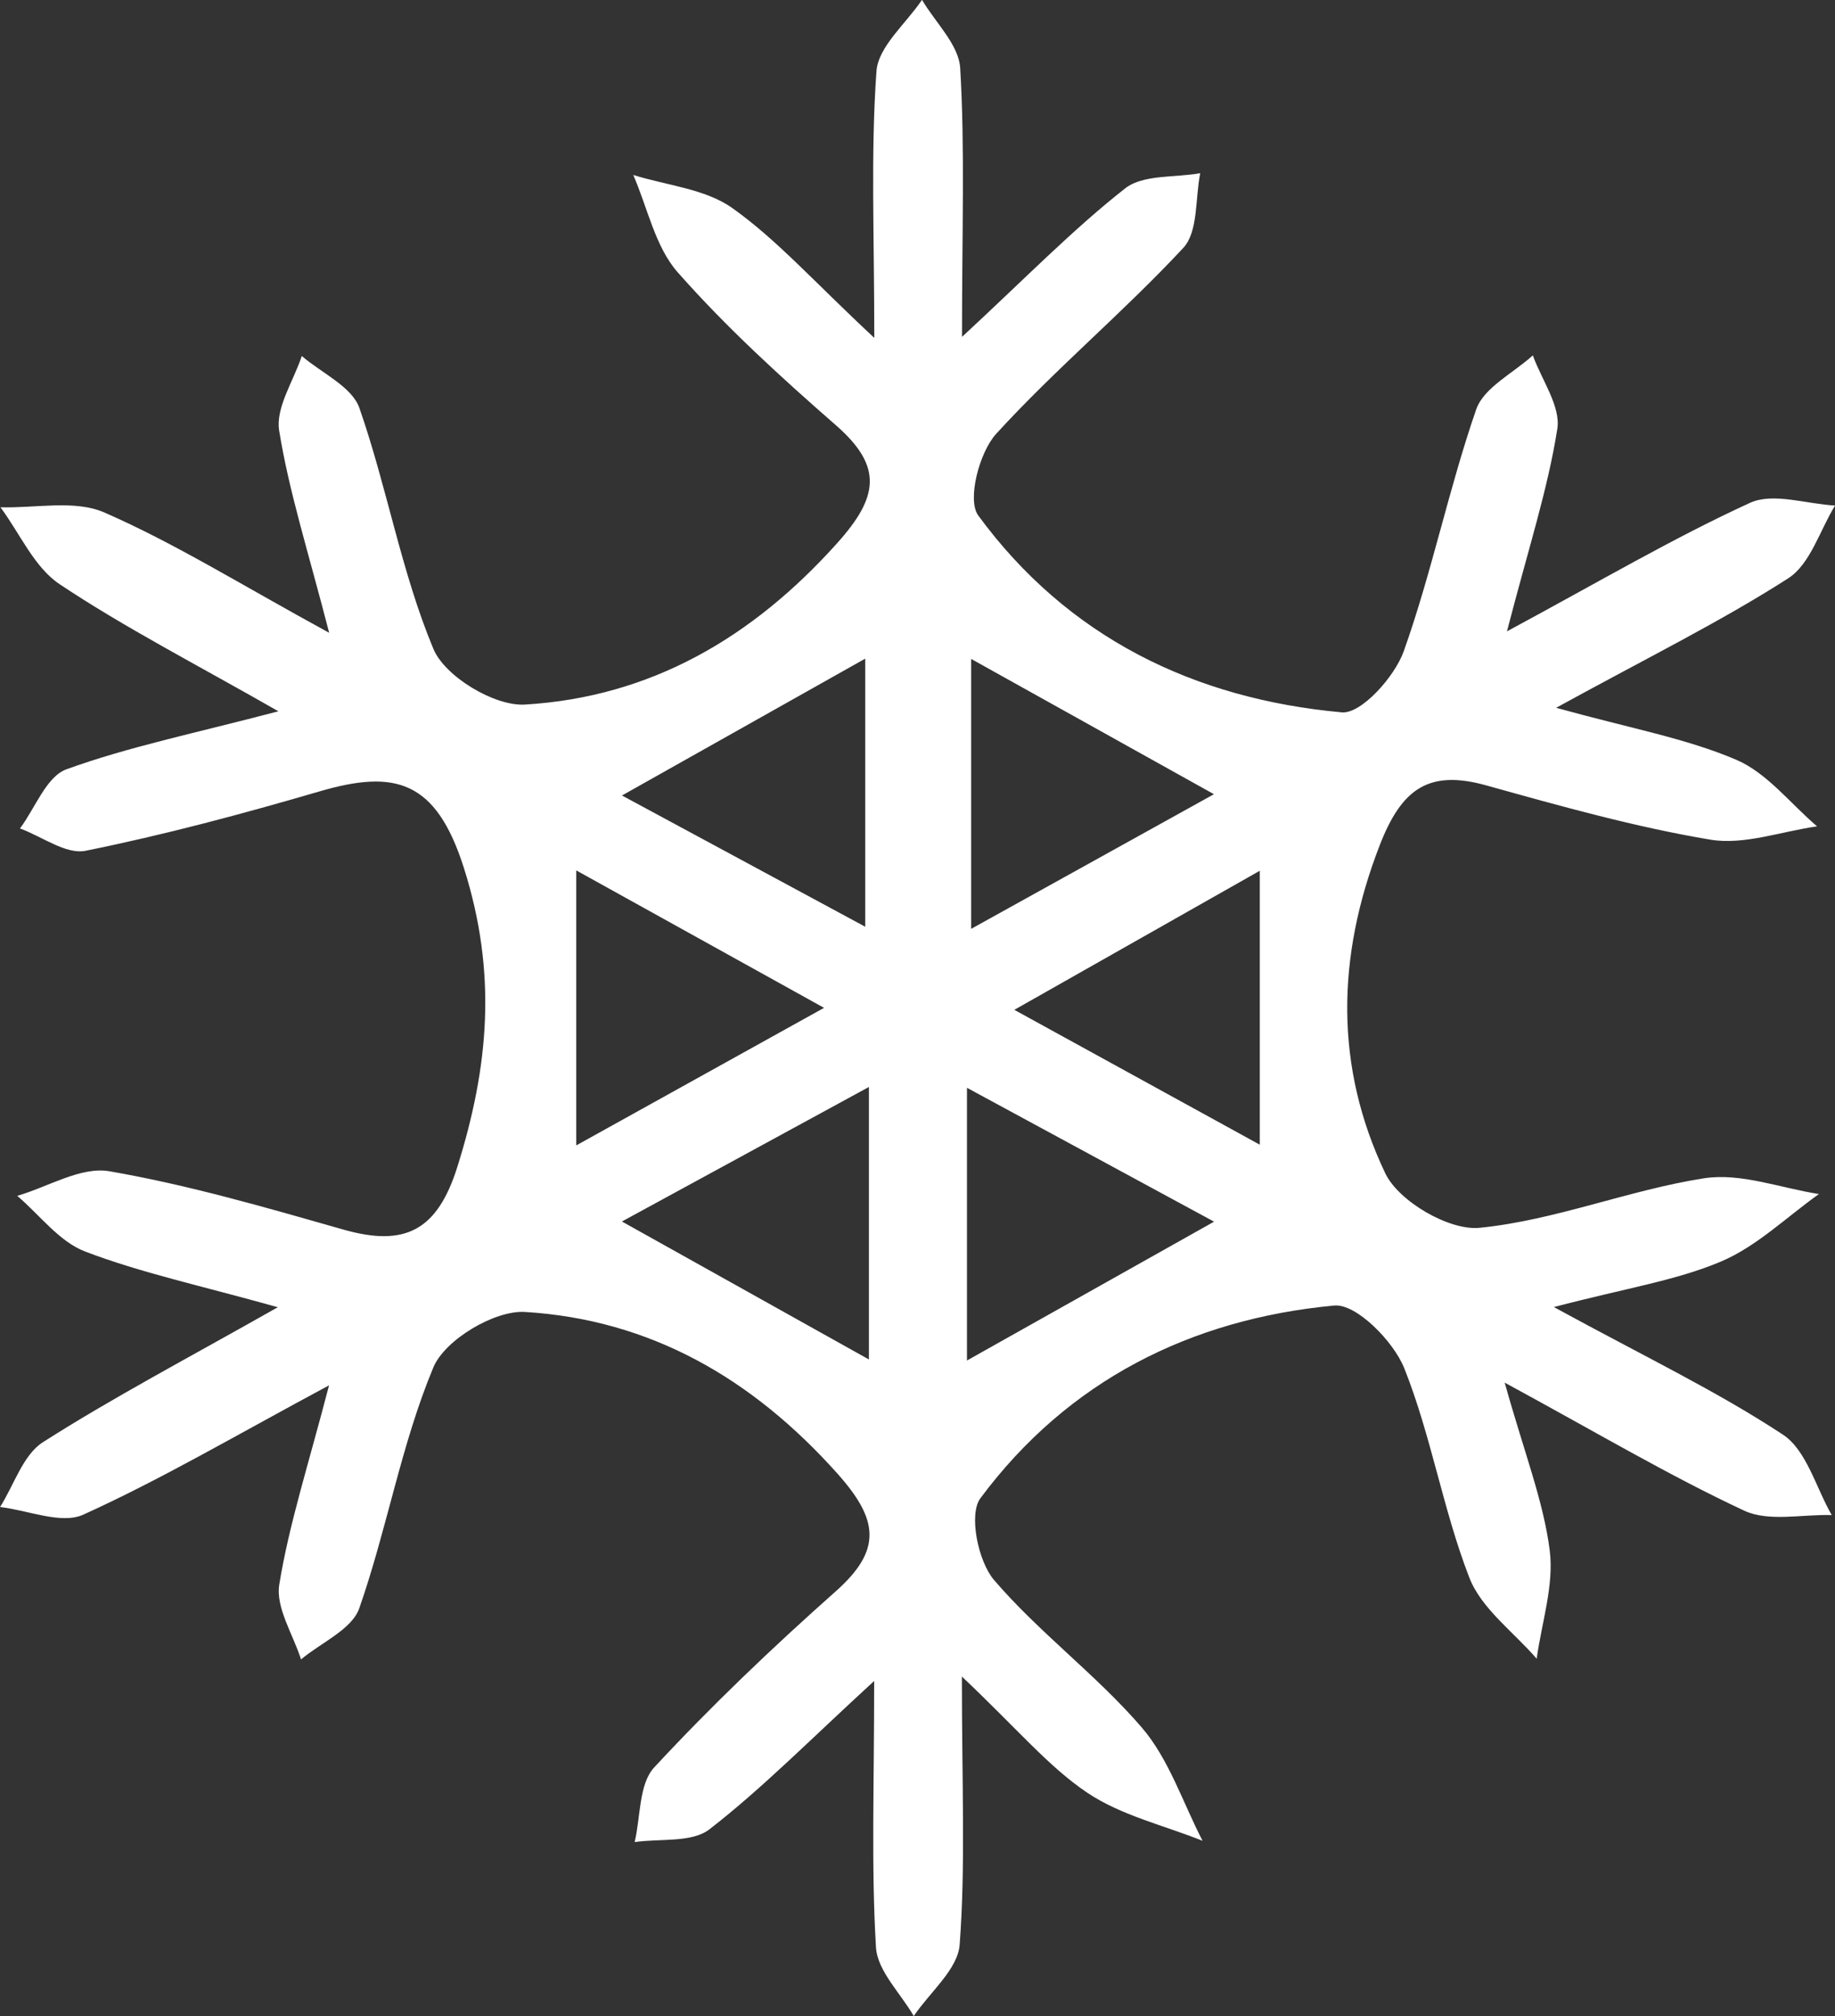
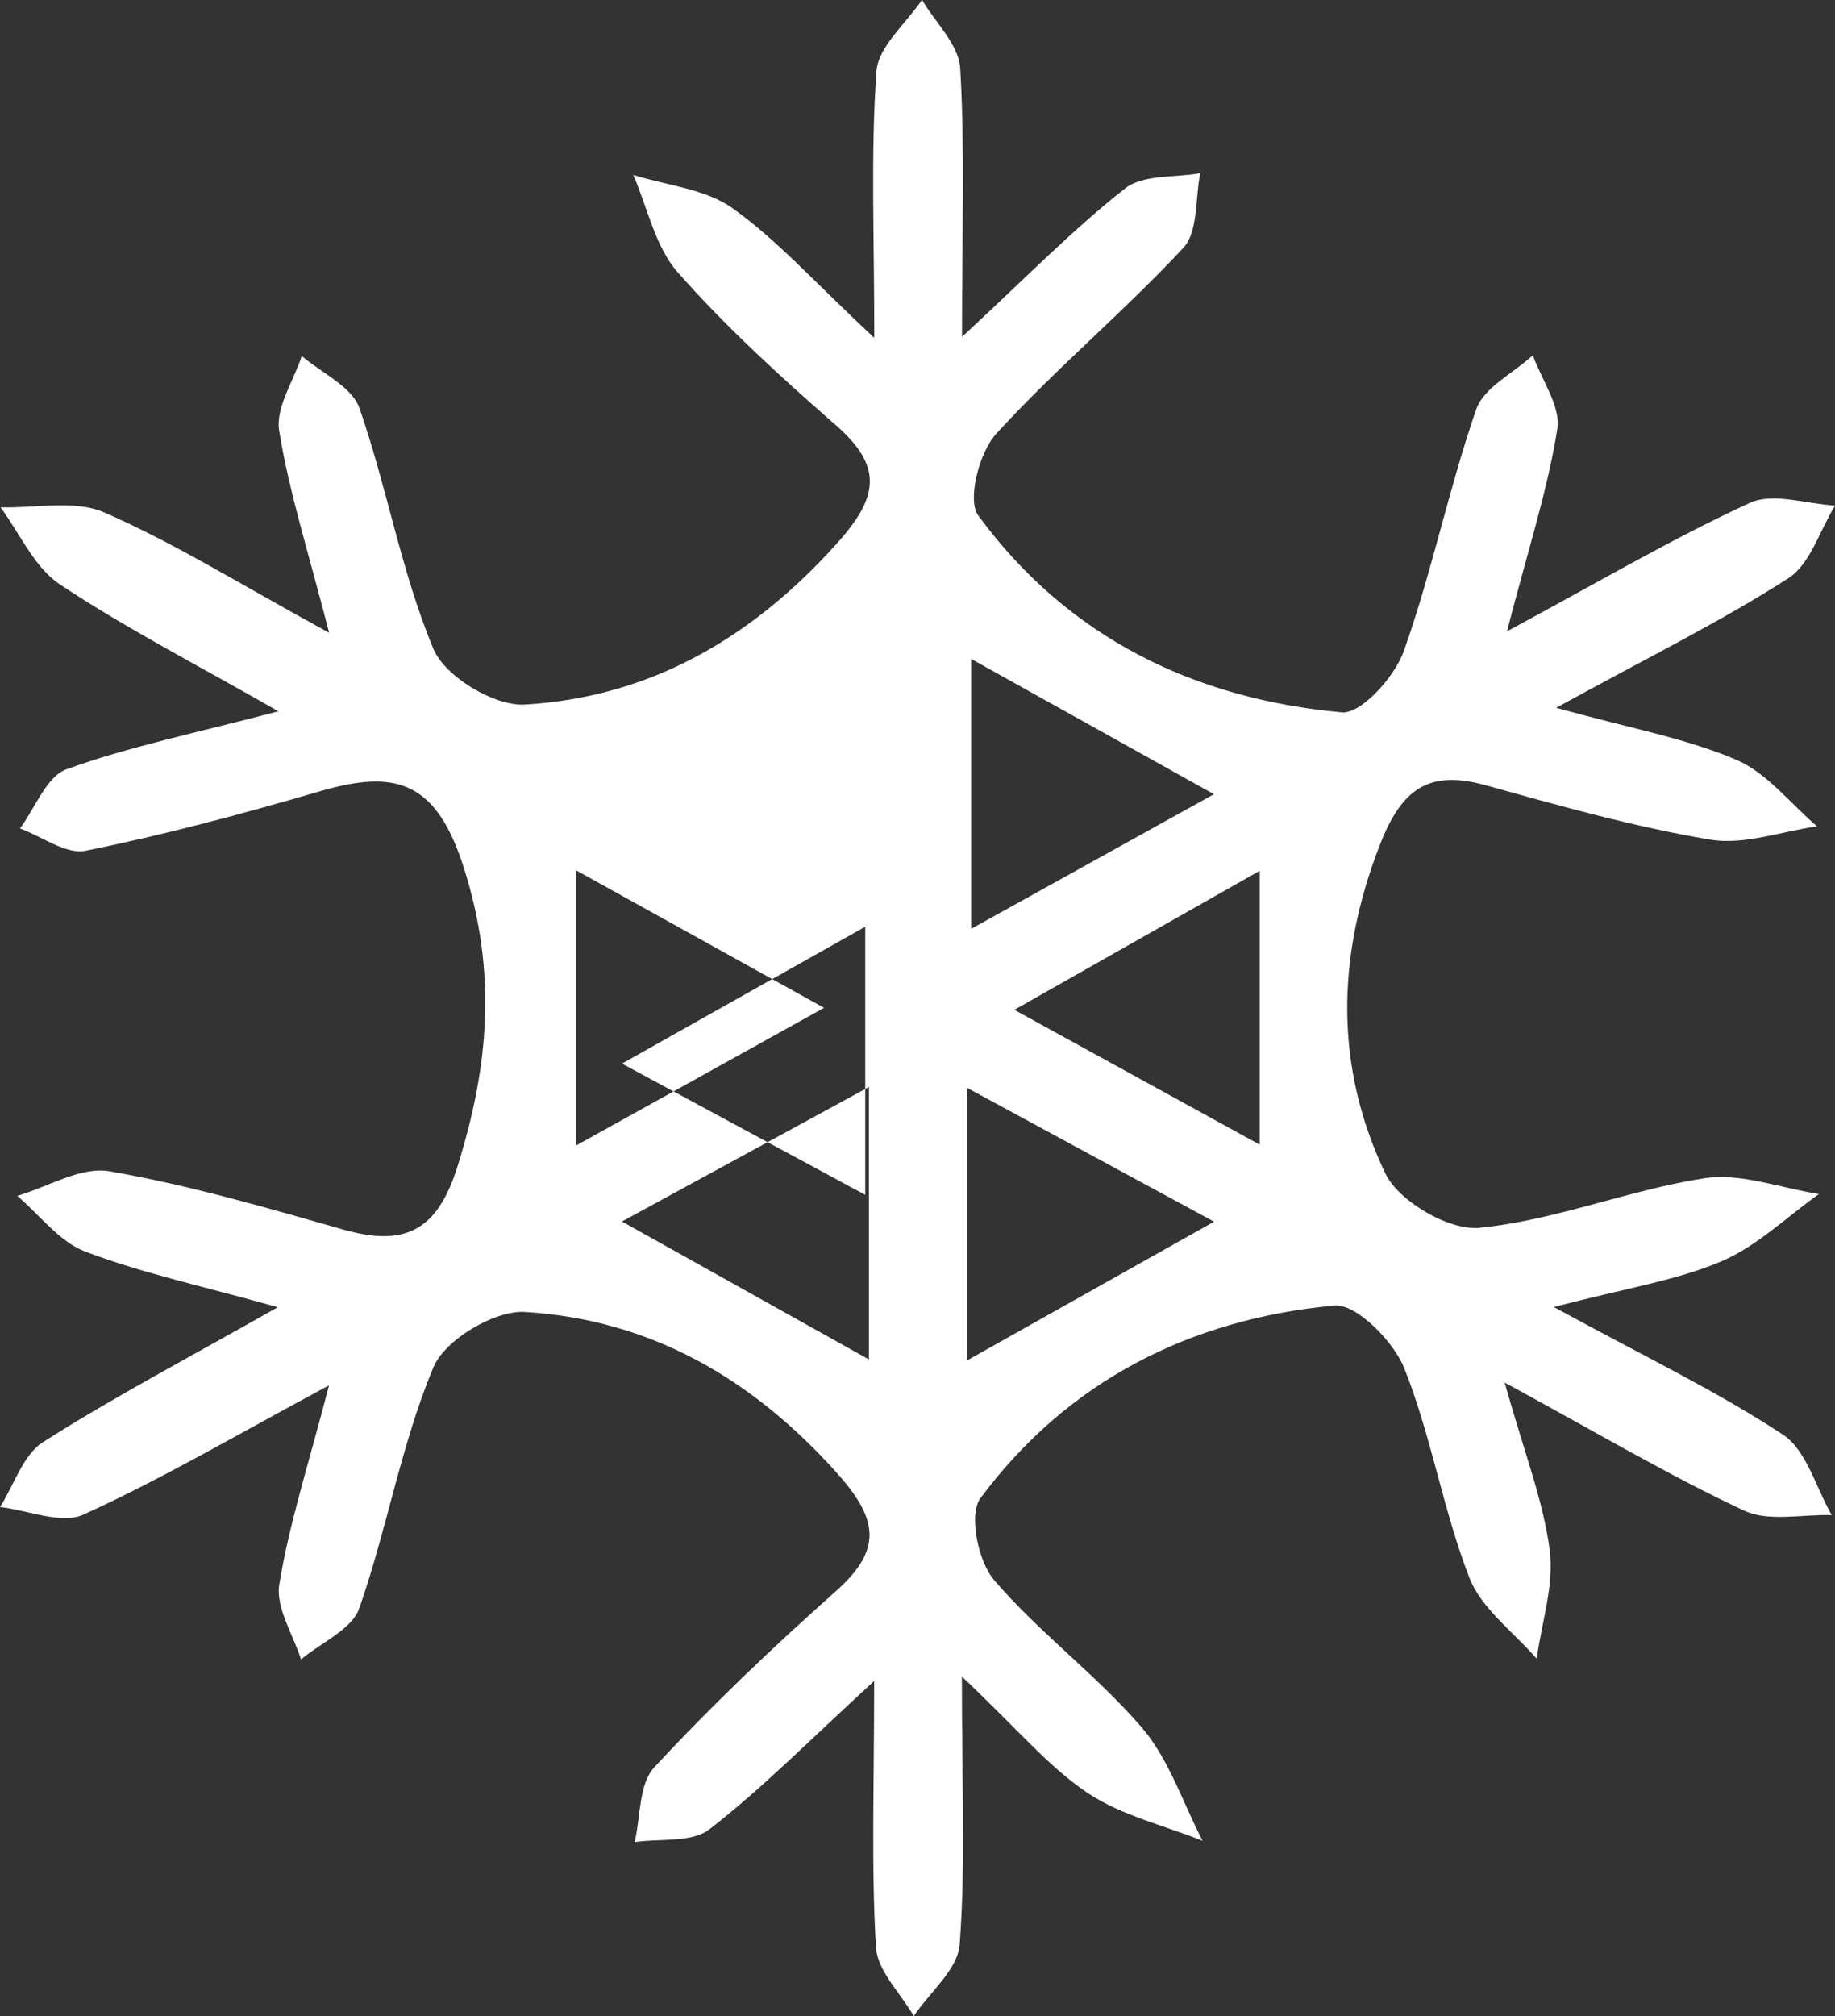
<svg xmlns="http://www.w3.org/2000/svg" id="Layer_1" data-name="Layer 1" width="31.42" height="34.5" viewBox="0 0 31.42 34.5">
  <rect x="0" y="0" width="31.42" height="34.5" fill="#333333" stroke="none" />
  <defs>
    <style>
      .cls-1 {
        fill: #fff;
        stroke-width: 0px;
      }
    </style>
  </defs>
-   <path class="cls-1" d="M16.47,28.695c0,1.855.064,3.225-.038,4.583-.032.424-.512.815-.786,1.222-.226-.391-.623-.773-.647-1.176-.082-1.366-.031-2.74-.031-4.558-1.111,1.018-1.918,1.839-2.82,2.538-.302.234-.847.155-1.281.219.103-.433.07-.992.334-1.277.98-1.057,2.029-2.056,3.108-3.013.801-.711.734-1.228.028-2.018-1.453-1.625-3.2-2.634-5.35-2.764-.52-.031-1.369.477-1.566.947-.552,1.32-.794,2.766-1.269,4.123-.127.364-.654.588-.998.876-.135-.429-.437-.885-.372-1.282.167-1.03.495-2.035.852-3.408-1.598.857-2.869,1.606-4.206,2.212-.378.172-.946-.075-1.427-.13.24-.378.393-.892.735-1.11,1.201-.765,2.466-1.429,4.021-2.309-1.334-.373-2.345-.589-3.299-.953-.444-.169-.778-.626-1.163-.953.528-.153,1.09-.505,1.576-.421,1.355.234,2.686.622,4.012.999,1.044.297,1.603.026,1.949-1.077.539-1.717.681-3.311.113-5.106-.478-1.51-1.181-1.694-2.471-1.317-1.323.386-2.659.745-4.009,1.017-.335.068-.747-.245-1.123-.382.261-.349.452-.887.795-1.012,1.055-.383,2.167-.609,3.63-.993-1.429-.816-2.63-1.431-3.745-2.174-.437-.291-.681-.869-1.014-1.317.598.018,1.27-.133,1.779.089,1.198.523,2.319,1.223,3.849,2.059-.354-1.377-.686-2.405-.856-3.459-.064-.395.247-.85.387-1.278.34.293.859.524.987.891.474,1.358.716,2.804,1.268,4.124.197.47,1.044.981,1.564.95,2.152-.127,3.896-1.142,5.35-2.764.706-.787.787-1.309-.023-2.016-.945-.825-1.879-1.677-2.707-2.615-.388-.438-.517-1.105-.763-1.668.571.179,1.229.236,1.694.565.758.536,1.389,1.25,2.433,2.223,0-1.771-.062-3.172.037-4.561.03-.424.507-.817.78-1.224.228.389.63.767.654,1.168.082,1.371.031,2.75.031,4.6,1.101-1.019,1.9-1.84,2.793-2.541.307-.241.851-.182,1.286-.26-.088.434-.032,1.001-.29,1.278-1.024,1.101-2.191,2.072-3.204,3.182-.29.317-.501,1.133-.307,1.397,1.527,2.082,3.693,3.14,6.226,3.369.33.03.904-.608,1.06-1.046.482-1.354.769-2.778,1.24-4.137.13-.376.636-.621.97-.926.151.422.48.871.419,1.259-.163,1.035-.494,2.044-.862,3.464,1.583-.852,2.841-1.594,4.161-2.199.396-.181.967.02,1.457.046-.262.425-.424,1.004-.803,1.246-1.152.738-2.387,1.346-3.973,2.215,1.283.355,2.224.523,3.081.888.529.225.929.751,1.387,1.141-.612.086-1.25.325-1.831.227-1.295-.217-2.569-.576-3.837-.929-.99-.275-1.449.068-1.821,1.026-.744,1.916-.77,3.8.096,5.614.229.479,1.093.983,1.612.932,1.297-.128,2.551-.646,3.848-.848.626-.097,1.308.168,1.965.27-.555.394-1.064.895-1.675,1.154-.77.326-1.624.455-2.864.78,1.556.849,2.79,1.438,3.922,2.183.405.267.565.907.836,1.377-.504-.016-1.079.12-1.499-.076-1.28-.597-2.5-1.322-4.101-2.191.34,1.215.664,2.029.771,2.871.076.599-.138,1.235-.223,1.854-.395-.458-.947-.856-1.153-1.387-.452-1.163-.652-2.425-1.114-3.583-.185-.463-.823-1.109-1.199-1.074-2.462.23-4.565,1.289-6.06,3.299-.203.274-.039,1.079.235,1.399.773.901,1.754,1.623,2.529,2.523.467.543.702,1.286,1.041,1.939-.664-.266-1.393-.433-1.973-.822-.663-.445-1.194-1.087-2.145-1.986ZM14.815,15.859v-4.588c-1.379.775-2.687,1.511-4.165,2.342,1.357.732,2.693,1.452,4.165,2.246ZM20.786,13.591c-1.525-.849-2.865-1.595-4.157-2.315v4.619c1.532-.849,2.848-1.578,4.157-2.304ZM14.878,23.263v-4.662c-1.552.844-2.909,1.583-4.229,2.302,1.525.851,2.807,1.567,4.229,2.361ZM16.557,23.282c1.449-.814,2.775-1.559,4.231-2.376-1.4-.758-2.727-1.476-4.231-2.291v4.667ZM14.11,17.247c-1.609-.892-2.913-1.615-4.243-2.352v4.706c1.33-.738,2.639-1.464,4.243-2.354ZM21.571,14.901c-1.36.77-2.67,1.512-4.203,2.38,1.607.883,2.897,1.591,4.203,2.308v-4.688Z" />
+   <path class="cls-1" d="M16.47,28.695c0,1.855.064,3.225-.038,4.583-.032.424-.512.815-.786,1.222-.226-.391-.623-.773-.647-1.176-.082-1.366-.031-2.74-.031-4.558-1.111,1.018-1.918,1.839-2.82,2.538-.302.234-.847.155-1.281.219.103-.433.07-.992.334-1.277.98-1.057,2.029-2.056,3.108-3.013.801-.711.734-1.228.028-2.018-1.453-1.625-3.2-2.634-5.35-2.764-.52-.031-1.369.477-1.566.947-.552,1.32-.794,2.766-1.269,4.123-.127.364-.654.588-.998.876-.135-.429-.437-.885-.372-1.282.167-1.03.495-2.035.852-3.408-1.598.857-2.869,1.606-4.206,2.212-.378.172-.946-.075-1.427-.13.24-.378.393-.892.735-1.11,1.201-.765,2.466-1.429,4.021-2.309-1.334-.373-2.345-.589-3.299-.953-.444-.169-.778-.626-1.163-.953.528-.153,1.09-.505,1.576-.421,1.355.234,2.686.622,4.012.999,1.044.297,1.603.026,1.949-1.077.539-1.717.681-3.311.113-5.106-.478-1.51-1.181-1.694-2.471-1.317-1.323.386-2.659.745-4.009,1.017-.335.068-.747-.245-1.123-.382.261-.349.452-.887.795-1.012,1.055-.383,2.167-.609,3.63-.993-1.429-.816-2.63-1.431-3.745-2.174-.437-.291-.681-.869-1.014-1.317.598.018,1.27-.133,1.779.089,1.198.523,2.319,1.223,3.849,2.059-.354-1.377-.686-2.405-.856-3.459-.064-.395.247-.85.387-1.278.34.293.859.524.987.891.474,1.358.716,2.804,1.268,4.124.197.47,1.044.981,1.564.95,2.152-.127,3.896-1.142,5.35-2.764.706-.787.787-1.309-.023-2.016-.945-.825-1.879-1.677-2.707-2.615-.388-.438-.517-1.105-.763-1.668.571.179,1.229.236,1.694.565.758.536,1.389,1.25,2.433,2.223,0-1.771-.062-3.172.037-4.561.03-.424.507-.817.78-1.224.228.389.63.767.654,1.168.082,1.371.031,2.75.031,4.6,1.101-1.019,1.9-1.84,2.793-2.541.307-.241.851-.182,1.286-.26-.088.434-.032,1.001-.29,1.278-1.024,1.101-2.191,2.072-3.204,3.182-.29.317-.501,1.133-.307,1.397,1.527,2.082,3.693,3.14,6.226,3.369.33.03.904-.608,1.06-1.046.482-1.354.769-2.778,1.24-4.137.13-.376.636-.621.97-.926.151.422.48.871.419,1.259-.163,1.035-.494,2.044-.862,3.464,1.583-.852,2.841-1.594,4.161-2.199.396-.181.967.02,1.457.046-.262.425-.424,1.004-.803,1.246-1.152.738-2.387,1.346-3.973,2.215,1.283.355,2.224.523,3.081.888.529.225.929.751,1.387,1.141-.612.086-1.25.325-1.831.227-1.295-.217-2.569-.576-3.837-.929-.99-.275-1.449.068-1.821,1.026-.744,1.916-.77,3.8.096,5.614.229.479,1.093.983,1.612.932,1.297-.128,2.551-.646,3.848-.848.626-.097,1.308.168,1.965.27-.555.394-1.064.895-1.675,1.154-.77.326-1.624.455-2.864.78,1.556.849,2.79,1.438,3.922,2.183.405.267.565.907.836,1.377-.504-.016-1.079.12-1.499-.076-1.28-.597-2.5-1.322-4.101-2.191.34,1.215.664,2.029.771,2.871.076.599-.138,1.235-.223,1.854-.395-.458-.947-.856-1.153-1.387-.452-1.163-.652-2.425-1.114-3.583-.185-.463-.823-1.109-1.199-1.074-2.462.23-4.565,1.289-6.06,3.299-.203.274-.039,1.079.235,1.399.773.901,1.754,1.623,2.529,2.523.467.543.702,1.286,1.041,1.939-.664-.266-1.393-.433-1.973-.822-.663-.445-1.194-1.087-2.145-1.986ZM14.815,15.859c-1.379.775-2.687,1.511-4.165,2.342,1.357.732,2.693,1.452,4.165,2.246ZM20.786,13.591c-1.525-.849-2.865-1.595-4.157-2.315v4.619c1.532-.849,2.848-1.578,4.157-2.304ZM14.878,23.263v-4.662c-1.552.844-2.909,1.583-4.229,2.302,1.525.851,2.807,1.567,4.229,2.361ZM16.557,23.282c1.449-.814,2.775-1.559,4.231-2.376-1.4-.758-2.727-1.476-4.231-2.291v4.667ZM14.11,17.247c-1.609-.892-2.913-1.615-4.243-2.352v4.706c1.33-.738,2.639-1.464,4.243-2.354ZM21.571,14.901c-1.36.77-2.67,1.512-4.203,2.38,1.607.883,2.897,1.591,4.203,2.308v-4.688Z" />
</svg>